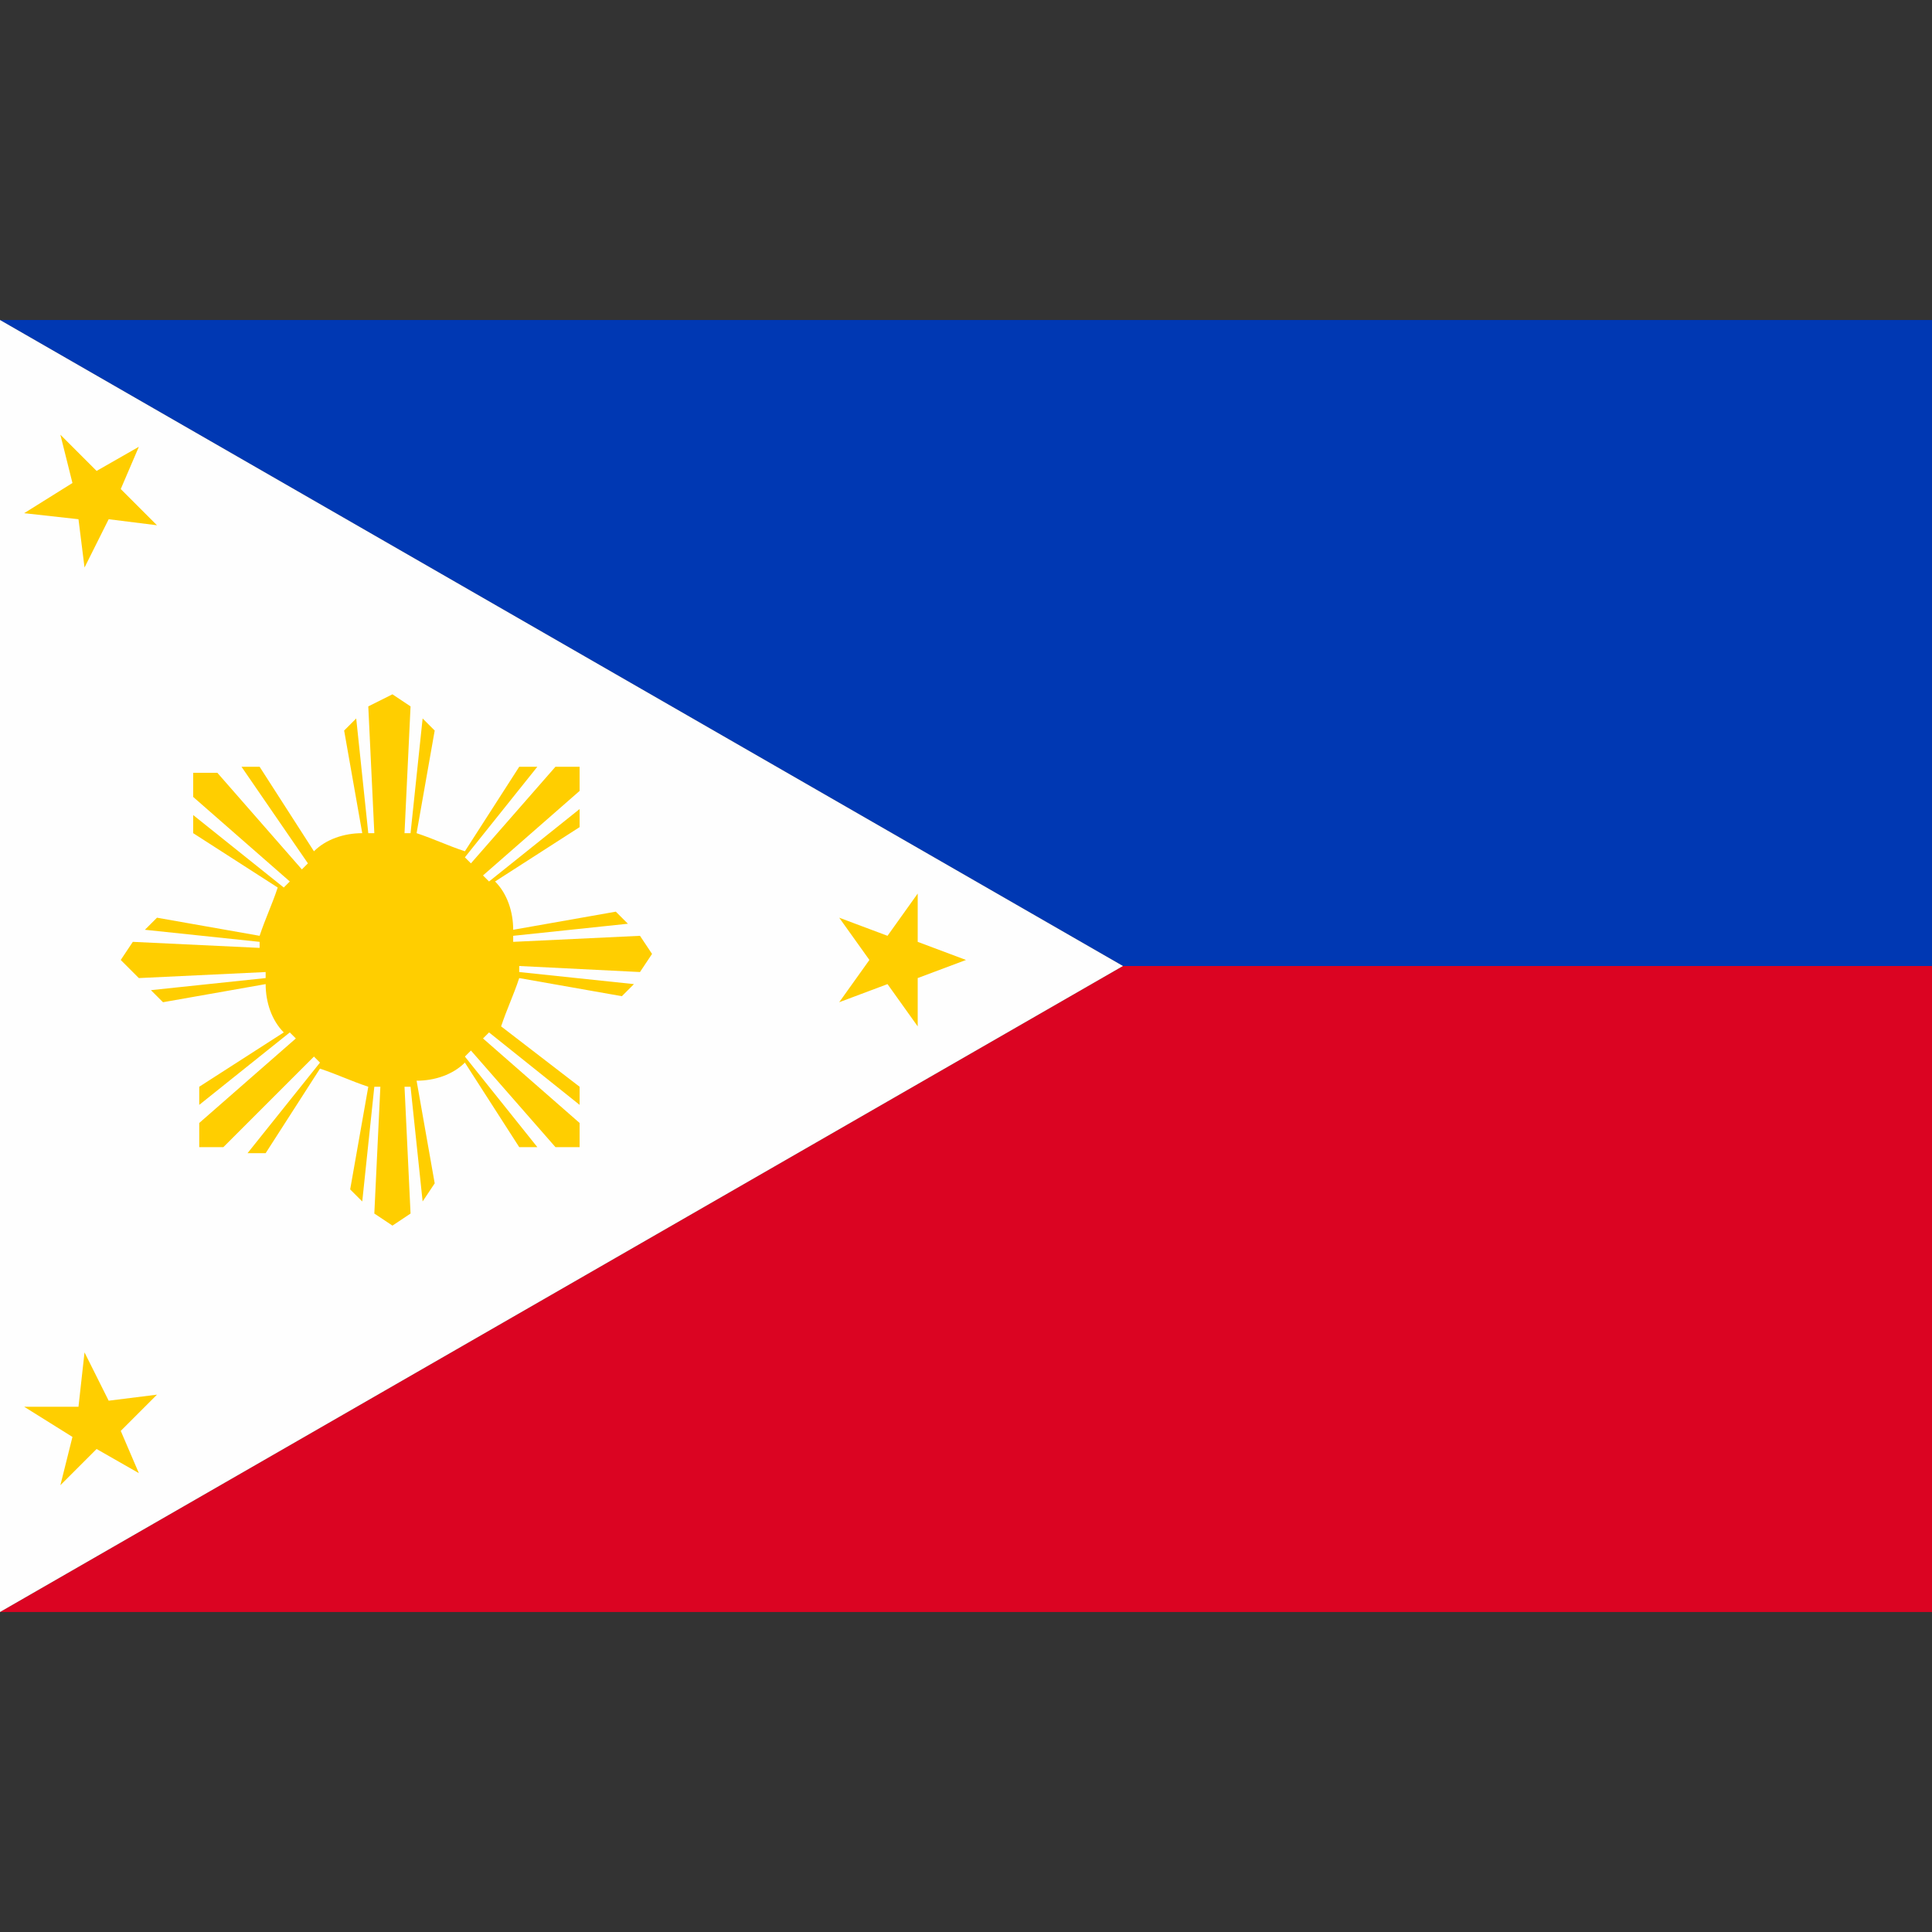
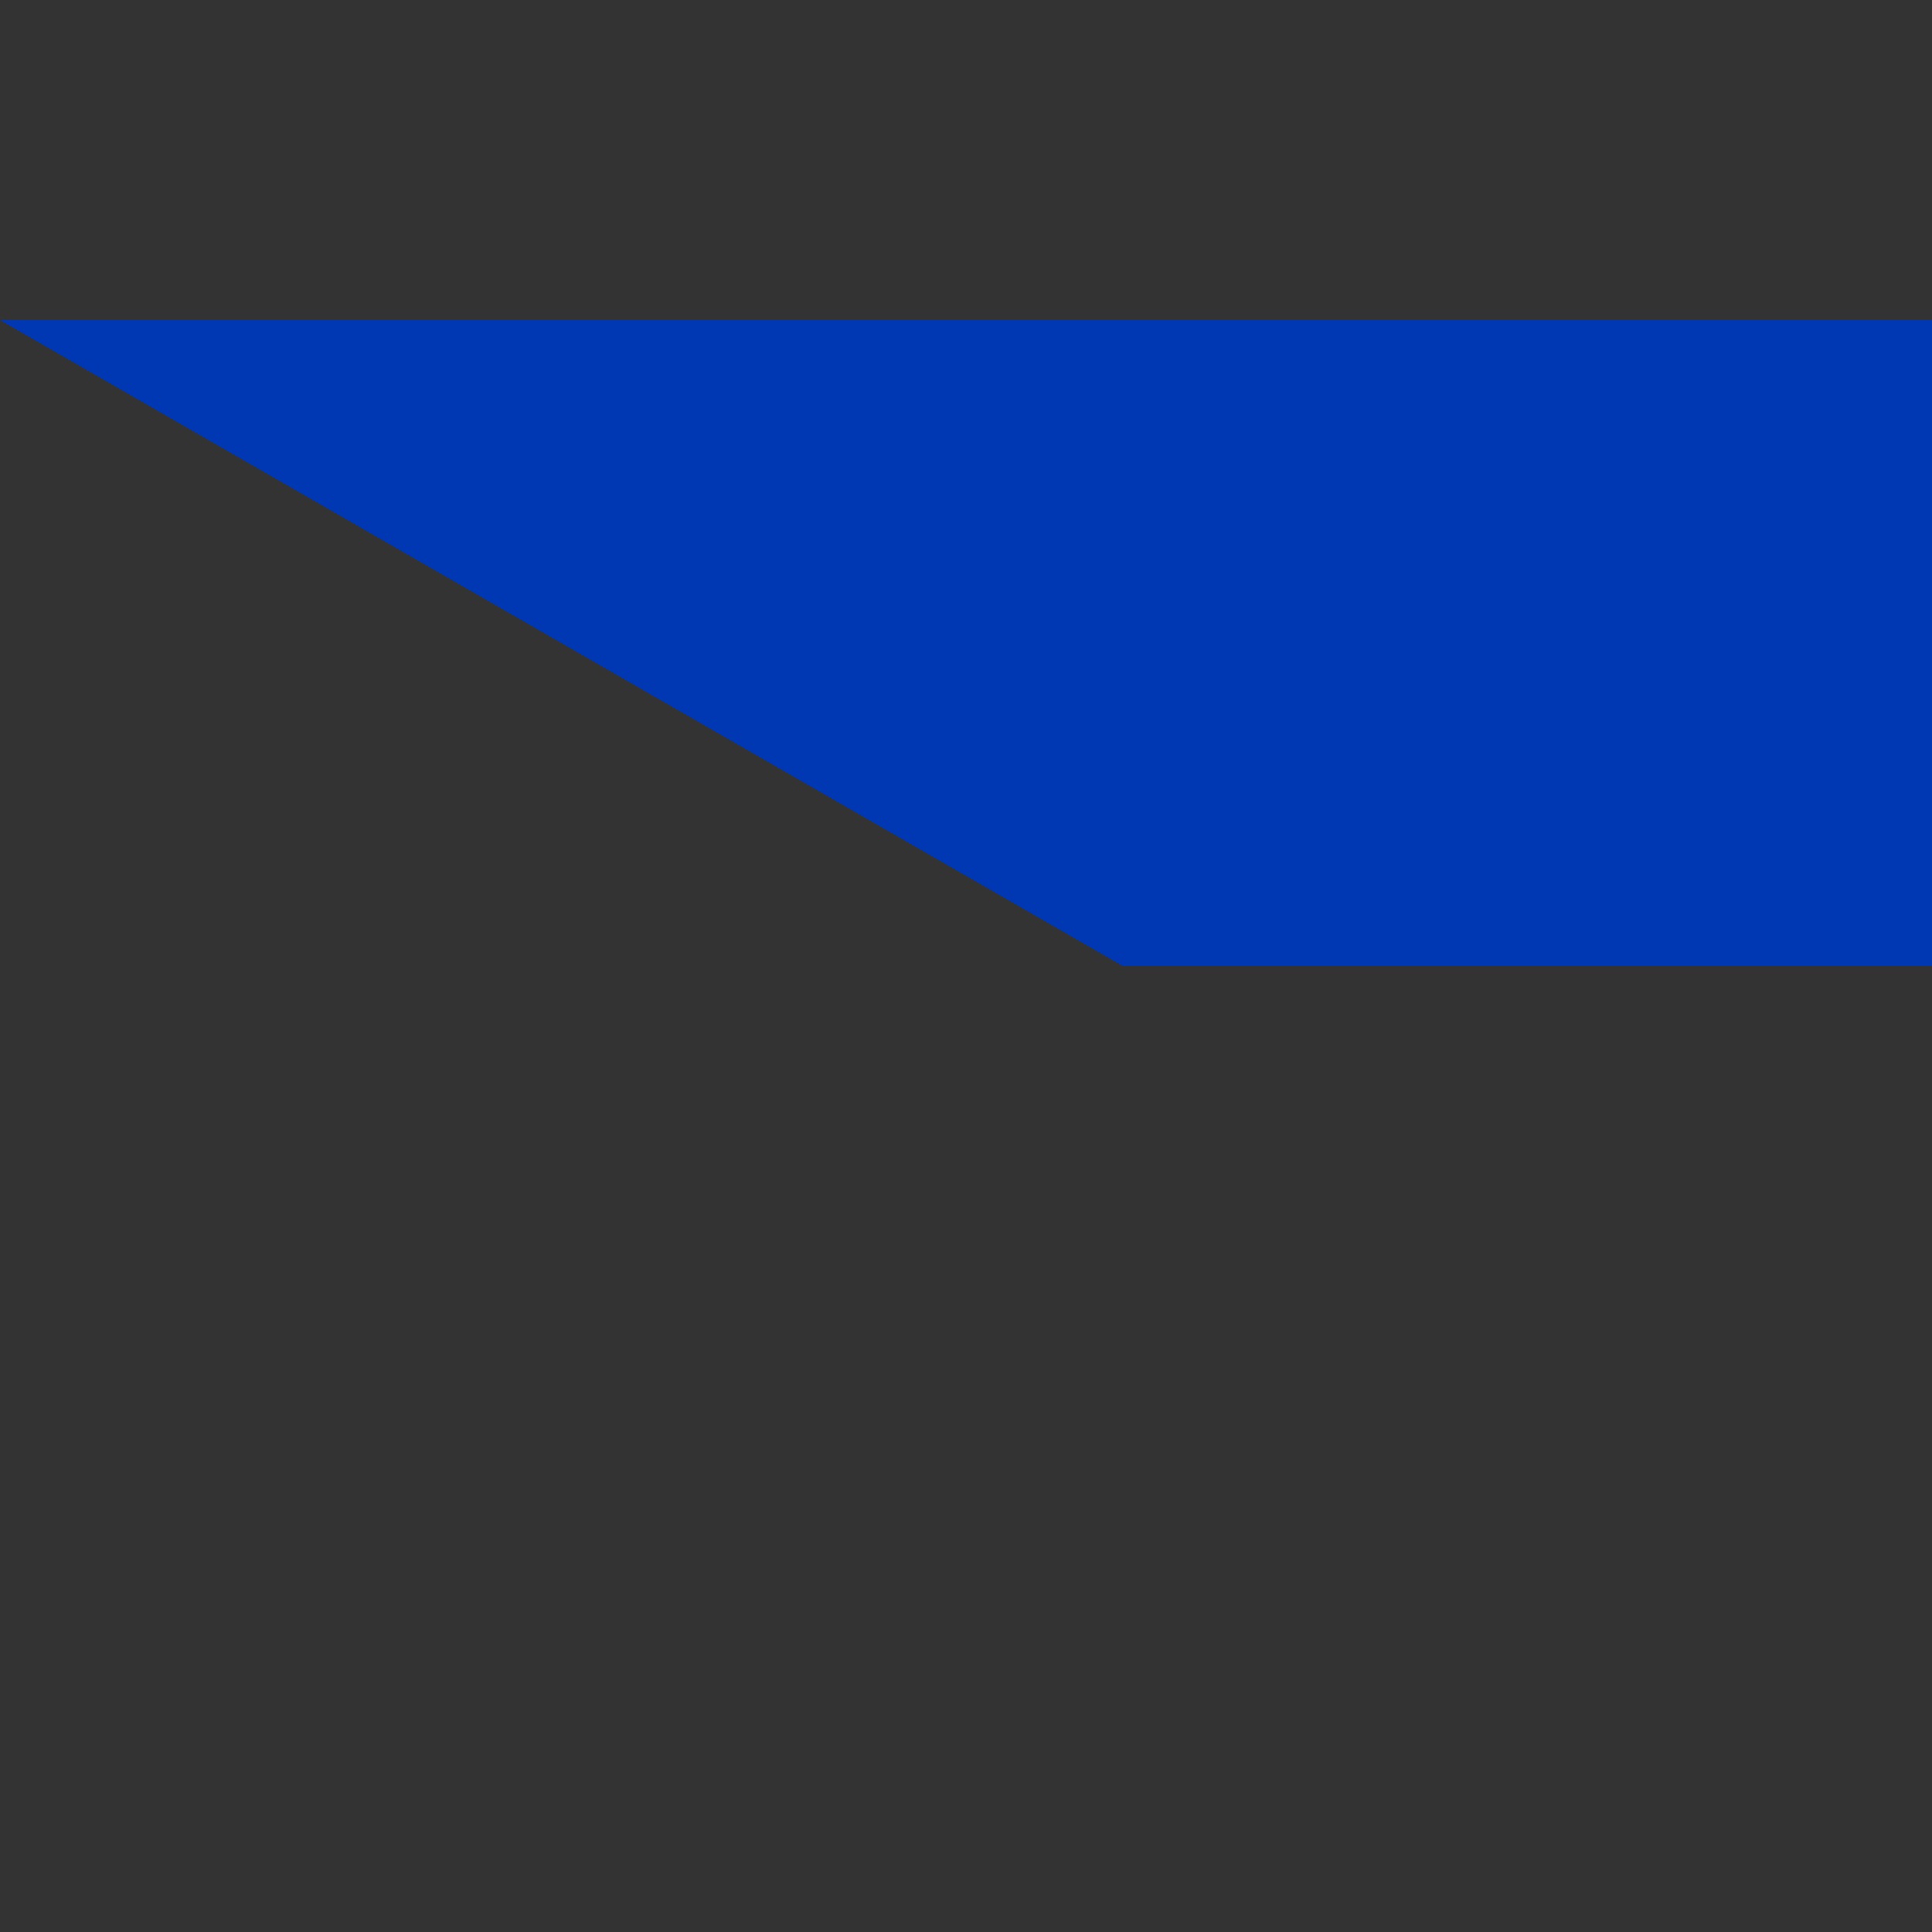
<svg xmlns="http://www.w3.org/2000/svg" id="Layer_1" viewBox="0 0 32 32">
  <rect x="0" y="0" width="32" height="32" fill="#333333" stroke="none" />
  <style>.st3{fill-rule:evenodd;clip-rule:evenodd;fill:#ffce00}</style>
-   <path fill="#db0422" d="M0 5.3L18.6 16H32v10.7H0L18.6 16 0 5.3z" />
  <path fill="#0038b3" d="M0 5.3h32V16H18.6L0 5.3z" />
-   <path fill="#fefefe" d="M18.6 16L0 26.7V5.3L18.6 16z" />
-   <path class="st3" d="M6.5 11.5l.3.2-.1 2.1h.1l.2-1.9.2.2-.3 1.7c.3.1.5.2.8.3l.9-1.4h.3l-1.2 1.5.1.1 1.4-1.6h.4v.4L8 14.5l.1.1 1.5-1.2v.3l-1.4.9c.2.2.3.5.3.8l1.7-.3.2.2-1.9.2v.1l2.1-.1.2.3-.2.3-2-.1v.1l1.9.2-.2.2-1.7-.3c-.1.3-.2.5-.3.8l1.3 1v.3l-1.5-1.2-.1.1 1.6 1.4v.4h-.4l-1.4-1.6-.1.1L8.9 19h-.3l-.9-1.4c-.2.2-.5.3-.8.3l.3 1.7-.2.3-.2-1.9h-.1l.1 2.1-.3.2-.3-.2.1-2.1h-.1L6 19.9l-.2-.2.3-1.7c-.3-.1-.5-.2-.8-.3l-.9 1.4h-.3l1.2-1.5-.1-.1L3.7 19h-.4v-.4l1.6-1.4-.1-.1-1.5 1.2V18l1.4-.9c-.2-.2-.3-.5-.3-.8l-1.7.3-.2-.2 1.9-.2v-.1l-2.1.1-.3-.3.2-.3 2.1.1v-.1l-1.9-.2.2-.2 1.7.3c.1-.3.2-.5.3-.8l-1.4-.9v-.3l1.5 1.2.1-.1-1.6-1.4v-.4h.4L5 14.4l.1-.1L4 12.7h.3l.9 1.4c.2-.2.5-.3.8-.3l-.3-1.7.2-.2.2 1.9h.1l-.1-2.1.4-.2zM15.2 14.8v.8l.8.3-.8.3v.8l-.5-.7-.8.3.5-.7-.5-.7.8.3.5-.7zM1.4 22.4l.4.8.8-.1-.6.6.3.7-.7-.4-.6.6.2-.8-.8-.5h.9l.1-.9zM1 7.2l.6.6.7-.4-.3.7.6.6-.8-.1-.4.8-.1-.8-.9-.1.8-.5-.2-.8z" />
</svg>